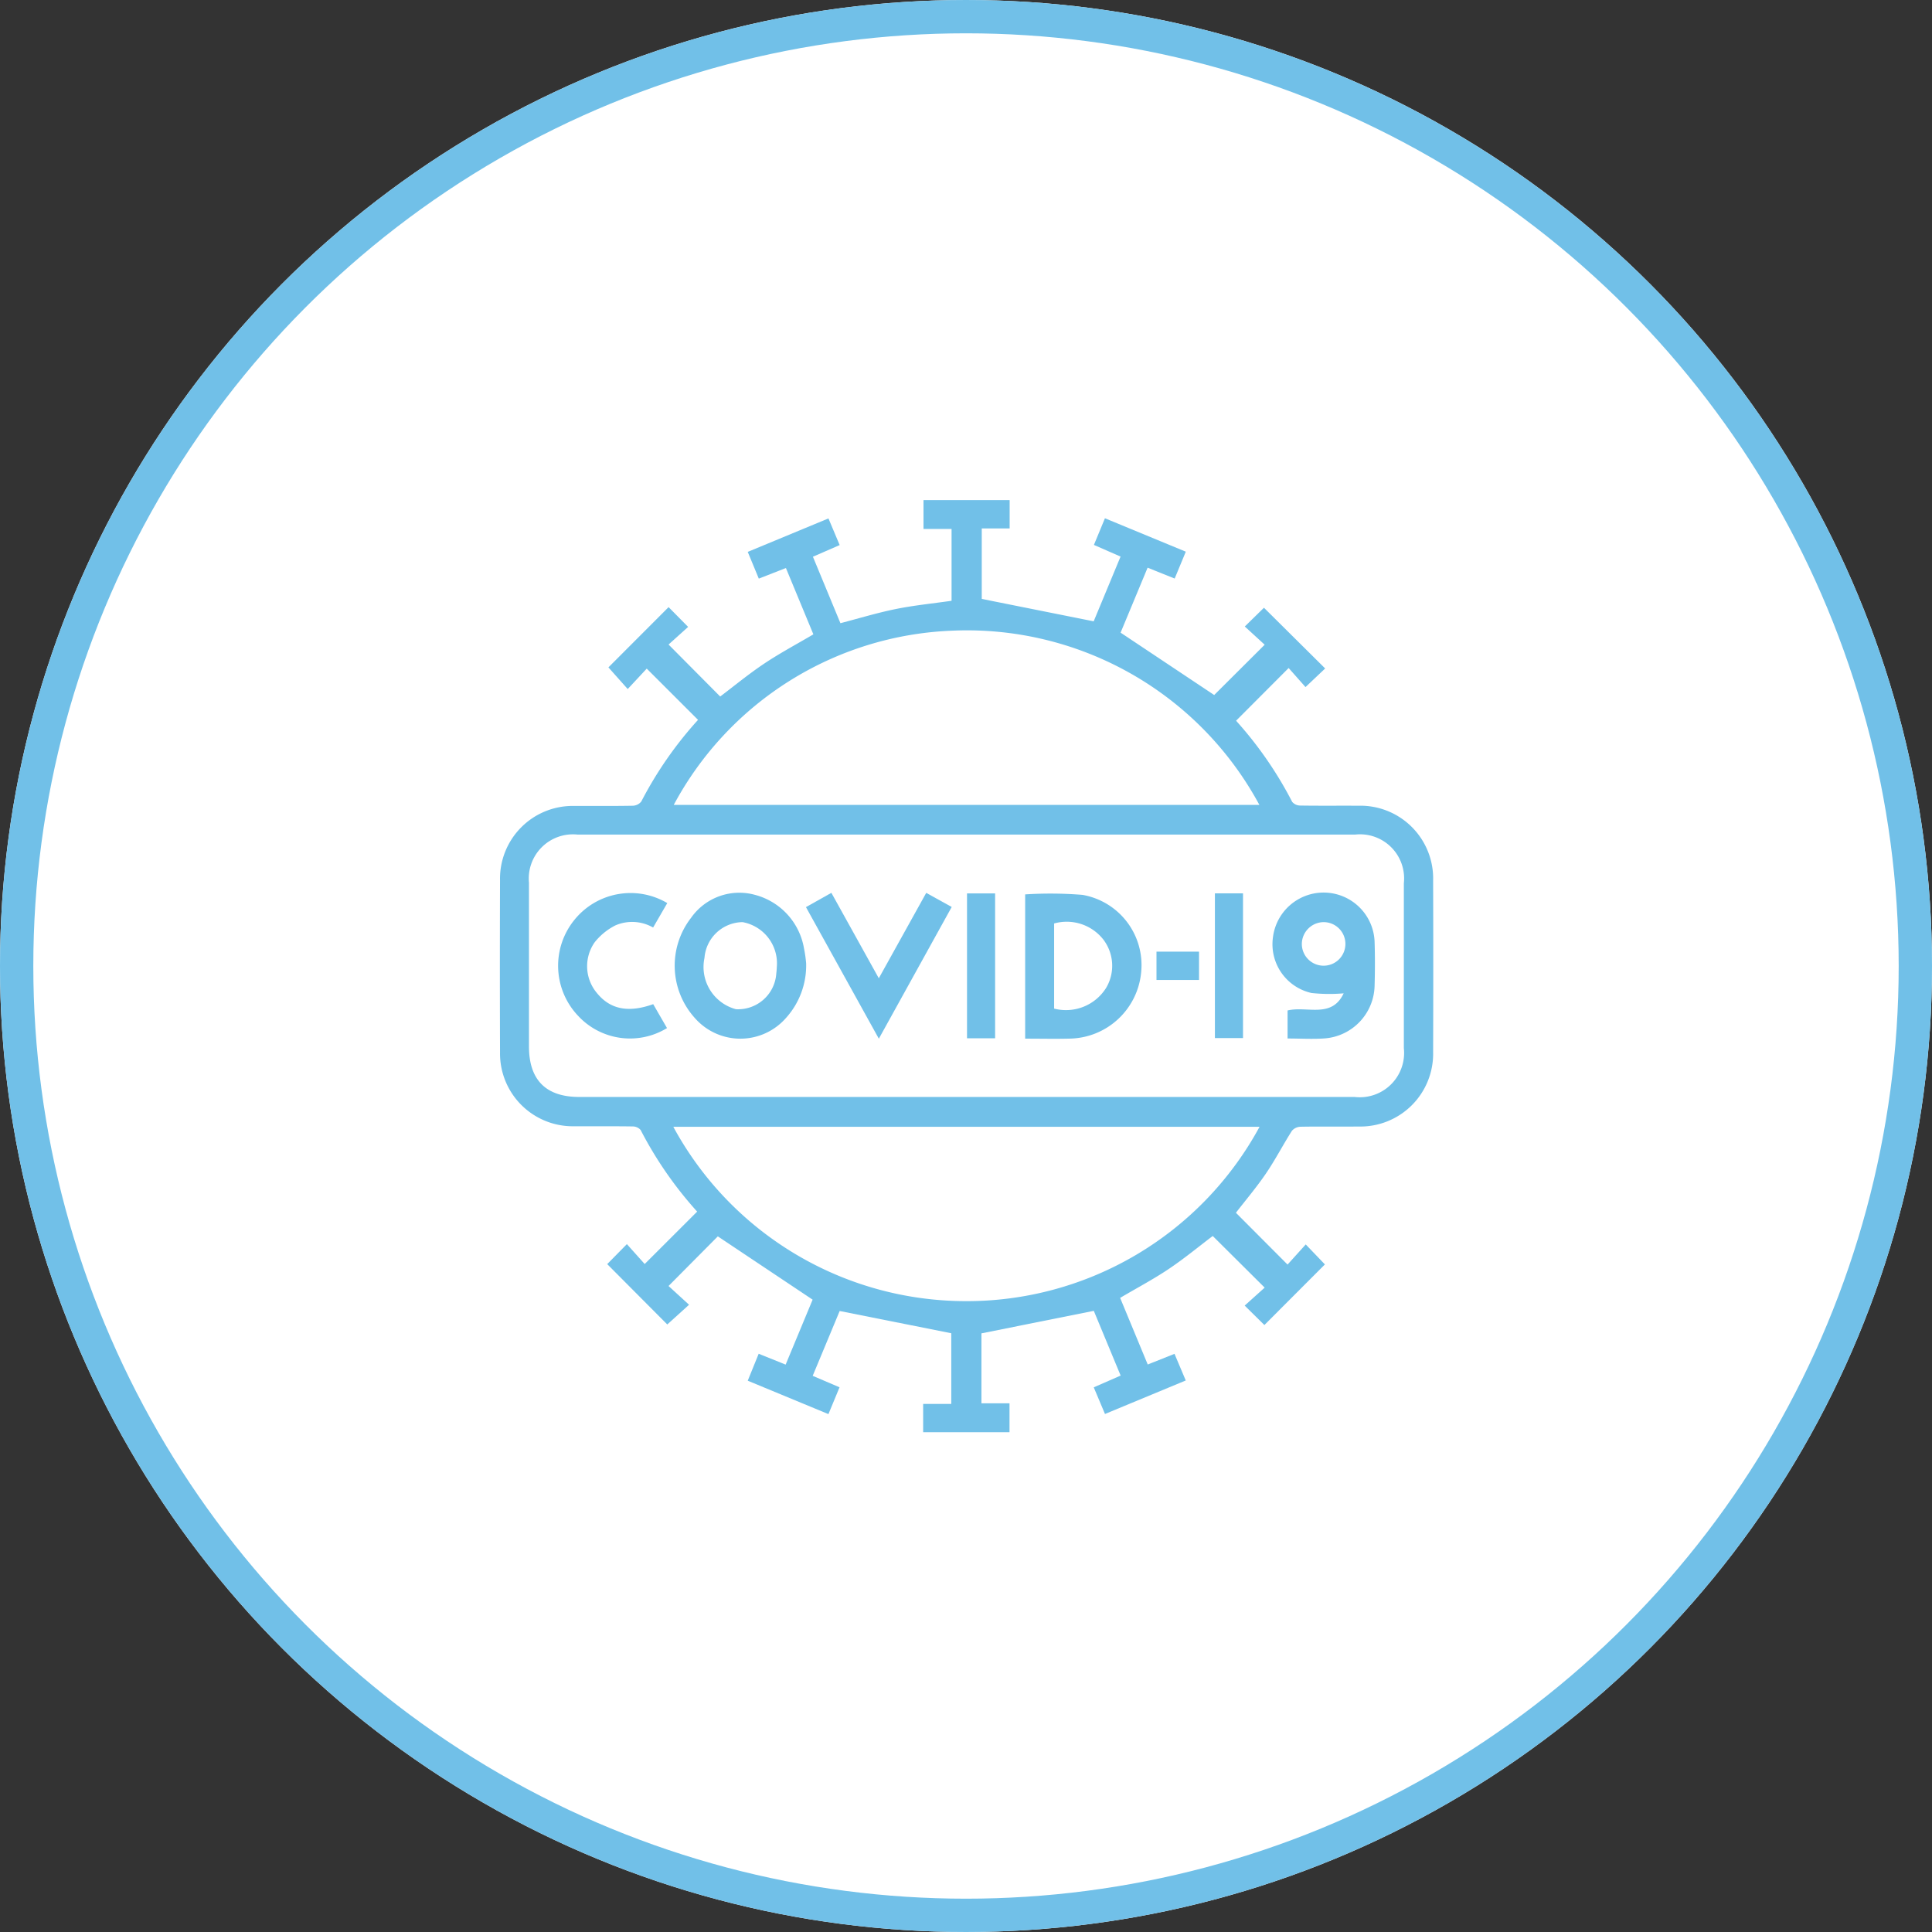
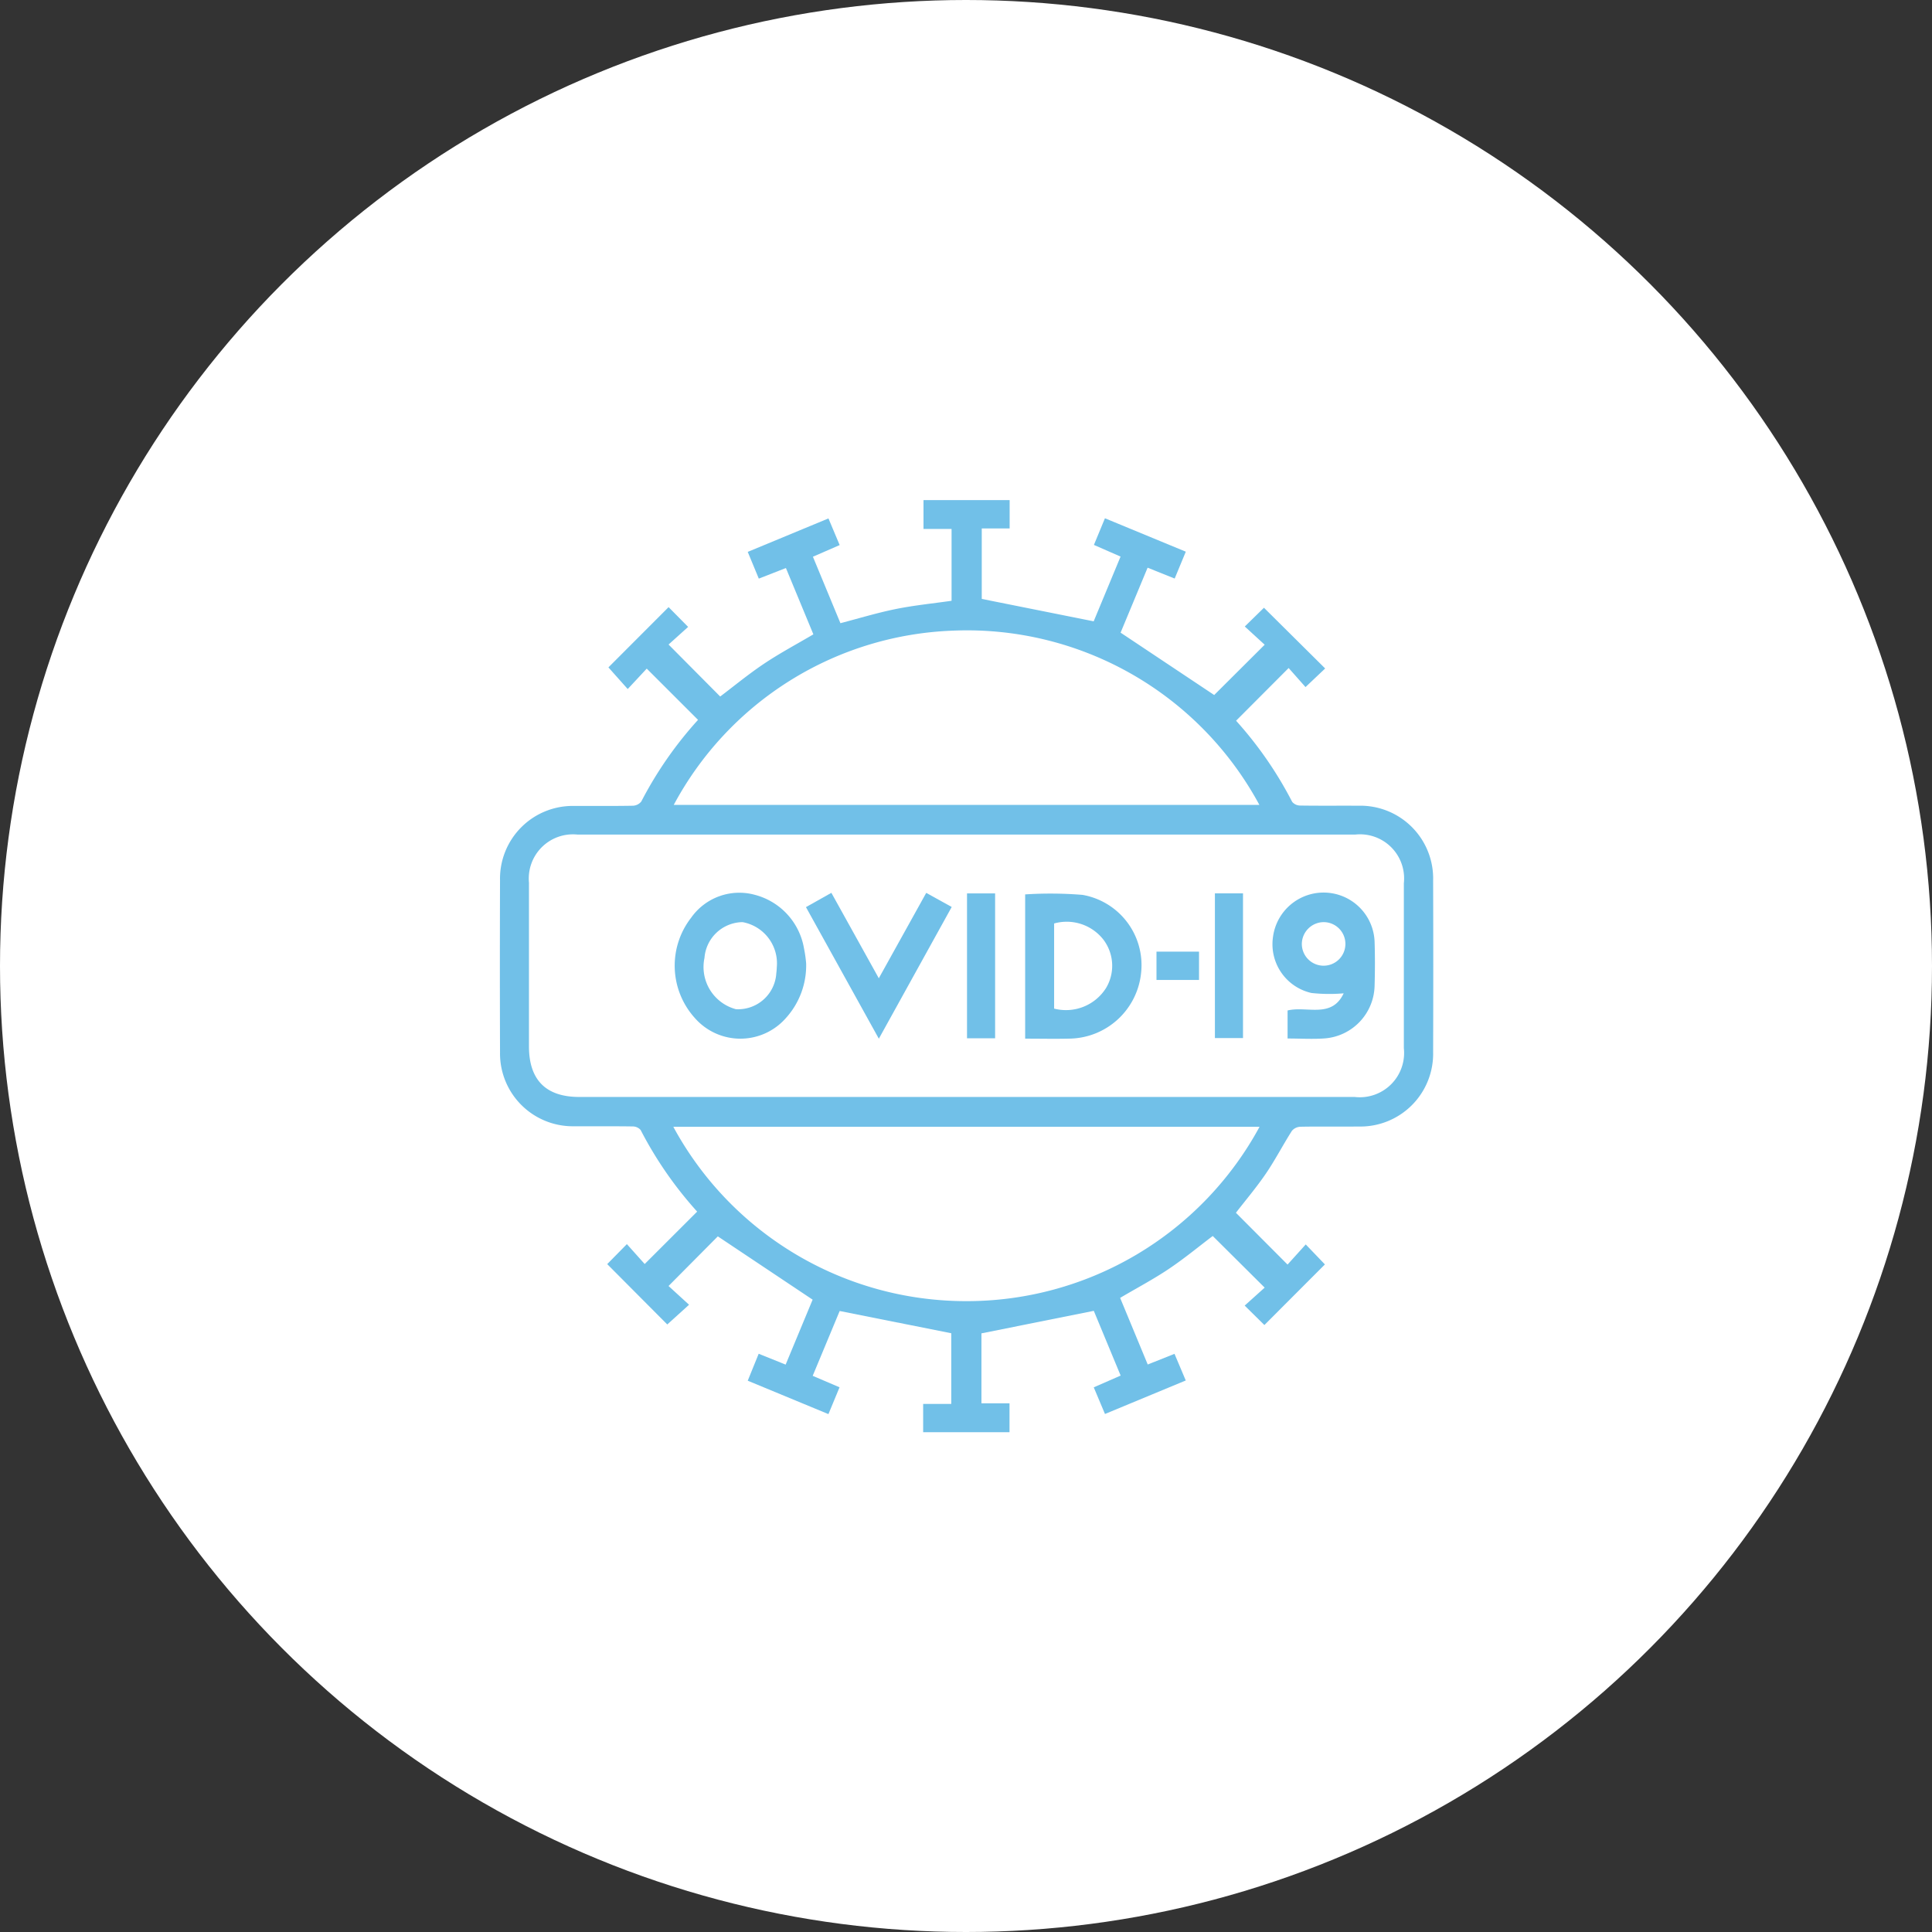
<svg xmlns="http://www.w3.org/2000/svg" width="116" height="116" viewBox="0 0 116 116">
  <rect x="0" y="0" width="116" height="116" fill="#333333" stroke="none" />
  <g id="sc5_icon03" transform="translate(-992 -6397.67)">
    <g id="楕円形_8" data-name="楕円形 8" transform="translate(992 6397.67)" fill="#fff" stroke="#71c0e8" stroke-width="2">
      <circle cx="58" cy="58" r="58" stroke="none" />
-       <circle cx="58" cy="58" r="57" fill="none" />
    </g>
    <g id="グループ_54224" data-name="グループ 54224" transform="translate(306.283 5260.789)">
      <g id="グループ_54312" data-name="グループ 54312" transform="translate(-372.283 -10500.519)">
        <path id="パス_2601" data-name="パス 2601" d="M-126.386,1591.7c1.167.008,2.335-.007,3.5.011a.634.634,0,0,1,.481.214,23.127,23.127,0,0,0,3.393,4.9l-3.15,3.146-1.069-1.194-1.181,1.2,3.606,3.624,1.308-1.184-1.232-1.126,2.959-2.98,5.692,3.8-1.62,3.9-1.619-.652-.657,1.618,4.845,2.006.667-1.61-1.612-.689,1.62-3.892,6.7,1.335v4.243h-1.688v1.7h5.185v-1.736h-1.685v-4.2l6.746-1.352,1.612,3.887-1.615.706.674,1.6,4.85-2.012-.676-1.6-1.607.641-1.657-4c1.015-.6,2-1.119,2.919-1.736.935-.627,1.807-1.349,2.641-1.98l3.118,3.1-1.2,1.079,1.183,1.167,3.634-3.639-1.151-1.2-1.092,1.209-3.1-3.11c.586-.76,1.237-1.526,1.8-2.353s1.023-1.721,1.561-2.566a.711.711,0,0,1,.519-.246c1.167-.022,2.334,0,3.5-.013a4.371,4.371,0,0,0,4.461-4.473q.017-5.144,0-10.288a4.37,4.37,0,0,0-4.486-4.5c-1.167-.007-2.335.008-3.5-.011a.628.628,0,0,1-.477-.222,23.047,23.047,0,0,0-3.368-4.871l3.156-3.164,1.013,1.144,1.18-1.117-3.675-3.646-1.151,1.126,1.194,1.094-3.031,3.02-5.62-3.745,1.622-3.9,1.625.652.668-1.613-4.855-2.006-.662,1.6,1.6.7-1.614,3.887-6.72-1.345v-4.232h1.674v-1.7h-5.172v1.732h1.685v4.312c-1.145.164-2.27.275-3.373.5s-2.175.552-3.3.845l-1.652-3.99,1.606-.7-.673-1.6-4.846,2.009.664,1.605,1.628-.636,1.649,3.982c-1.02.6-2.019,1.133-2.954,1.758s-1.806,1.345-2.641,1.975l-3.1-3.121,1.175-1.059-1.173-1.187-3.613,3.618,1.159,1.3,1.142-1.226,3.08,3.077a23.006,23.006,0,0,0-3.406,4.9.677.677,0,0,1-.512.255c-1.167.023-2.334.006-3.5.013a4.368,4.368,0,0,0-4.471,4.461q-.017,5.171,0,10.342A4.37,4.37,0,0,0-126.386,1591.7Zm23.427,10.5a19.99,19.99,0,0,1-17.485-10.469h35.2A20,20,0,0,1-102.959,1602.2Zm-.747-40.255a19.947,19.947,0,0,1,18.451,10.46h-35.162A19.833,19.833,0,0,1-103.706,1561.945Zm-25.4,15.171a2.653,2.653,0,0,1,2.9-2.93H-79.49a2.648,2.648,0,0,1,2.909,2.924q0,4.951,0,9.9a2.661,2.661,0,0,1-2.957,2.931h-46.554c-2,0-3.017-1.021-3.018-3.035Q-129.111,1582.012-129.11,1577.116Z" transform="translate(1218.87 10113.322)" fill="#71c0e8" />
        <path id="パス_2602" data-name="パス 2602" d="M15.83,1670.668a4.39,4.39,0,0,0,4.209-3.993,4.28,4.28,0,0,0-3.52-4.635,23.734,23.734,0,0,0-3.446-.029v8.662C14.015,1670.672,14.923,1670.694,15.83,1670.668Zm-1.018-6.911a2.792,2.792,0,0,1,2.974.99,2.6,2.6,0,0,1,.144,2.884,2.845,2.845,0,0,1-3.118,1.237Z" transform="translate(1106.479 10029.09)" fill="#71c0e8" />
        <path id="パス_2603" data-name="パス 2603" d="M-76.274,1669.308a4.707,4.707,0,0,0,1.242-3.318,7.538,7.538,0,0,0-.13-.9,4.019,4.019,0,0,0-2.945-3.209,3.536,3.536,0,0,0-3.831,1.375,4.69,4.69,0,0,0,.232,6.03A3.634,3.634,0,0,0-76.274,1669.308Zm-4.862-3.64a2.324,2.324,0,0,1,2.286-2.149,2.516,2.516,0,0,1,2.055,2.718,3.4,3.4,0,0,1-.028.346,2.3,2.3,0,0,1-2.425,2.164A2.623,2.623,0,0,1-81.136,1665.668Z" transform="translate(1181.434 10029.247)" fill="#71c0e8" />
        <path id="パス_2604" data-name="パス 2604" d="M83.153,1667.794a9.9,9.9,0,0,0,1.936.021c-.721,1.533-2.209.745-3.368,1.029v1.683c.792,0,1.54.051,2.279-.01a3.244,3.244,0,0,0,2.945-3.133c.026-.892.029-1.786,0-2.678a3.064,3.064,0,0,0-6.1-.272A3,3,0,0,0,83.153,1667.794Zm.724-4.254a1.308,1.308,0,1,1-1.3,1.291A1.322,1.322,0,0,1,83.876,1663.54Z" transform="translate(1053.587 10029.226)" fill="#71c0e8" />
        <path id="パス_2605" data-name="パス 2605" d="M-38.2,1662.628l-1.53-.847-2.847,5.128-2.848-5.13-1.526.858,4.376,7.9Z" transform="translate(1153.342 10029.228)" fill="#71c0e8" />
-         <path id="パス_2606" data-name="パス 2606" d="M-108.321,1669.934l-.829-1.436c-1.493.535-2.582.31-3.374-.662a2.5,2.5,0,0,1-.142-3.05,3.75,3.75,0,0,1,1.242-1.015,2.53,2.53,0,0,1,2.269.126l.85-1.468a4.332,4.332,0,0,0-5.576,1.009,4.366,4.366,0,0,0,.215,5.753A4.25,4.25,0,0,0-108.321,1669.934Z" transform="translate(1206.369 10029.193)" fill="#71c0e8" />
        <path id="パス_2607" data-name="パス 2607" d="M-1.168,1661.937H-2.855v8.7h1.687Z" transform="translate(1118.916 10029.104)" fill="#71c0e8" />
        <path id="パス_2608" data-name="パス 2608" d="M66.732,1661.9H65.045v8.689h1.687Z" transform="translate(1065.9 10029.138)" fill="#71c0e8" />
        <path id="パス_2609" data-name="パス 2609" d="M51.6,1677.885H49.046v1.7H51.6Z" transform="translate(1078.391 10016.653)" fill="#71c0e8" />
      </g>
    </g>
  </g>
</svg>